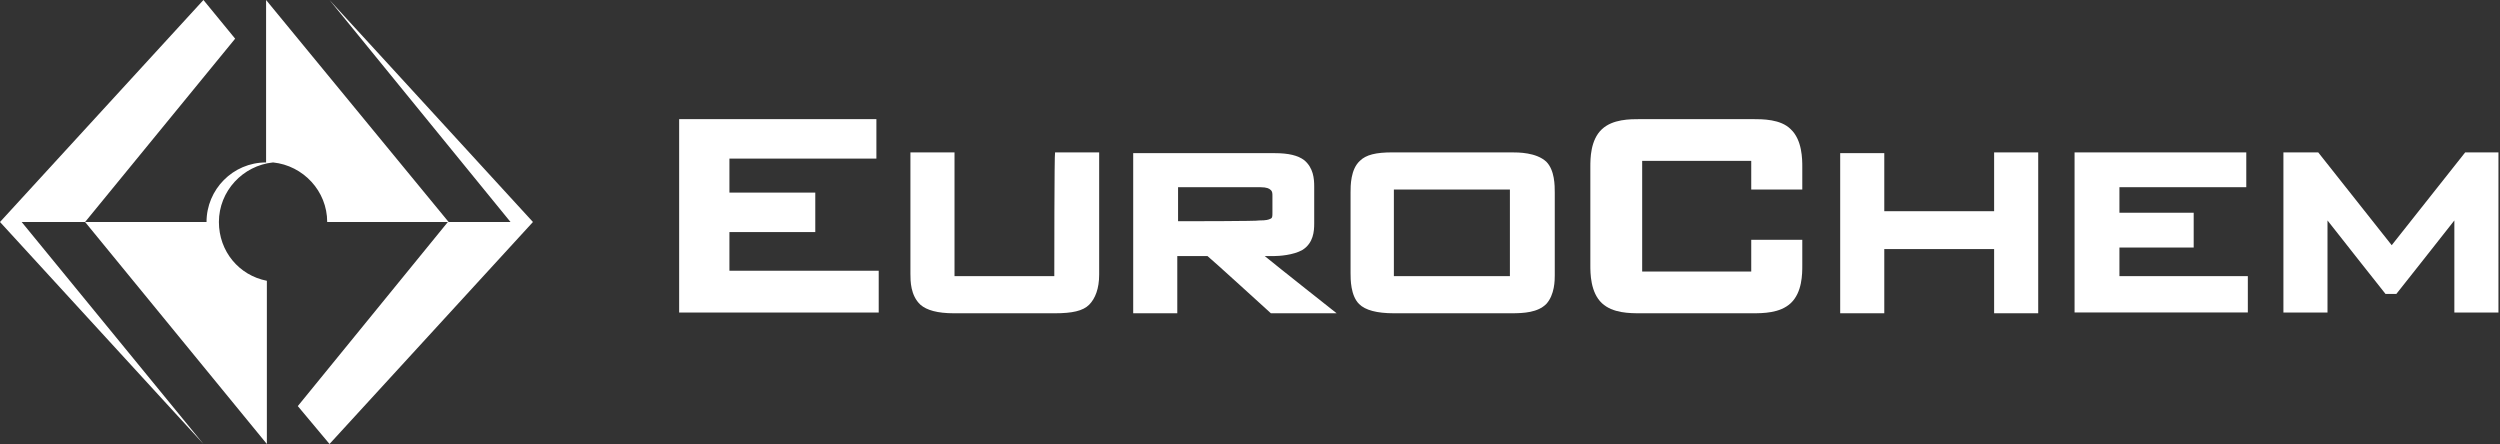
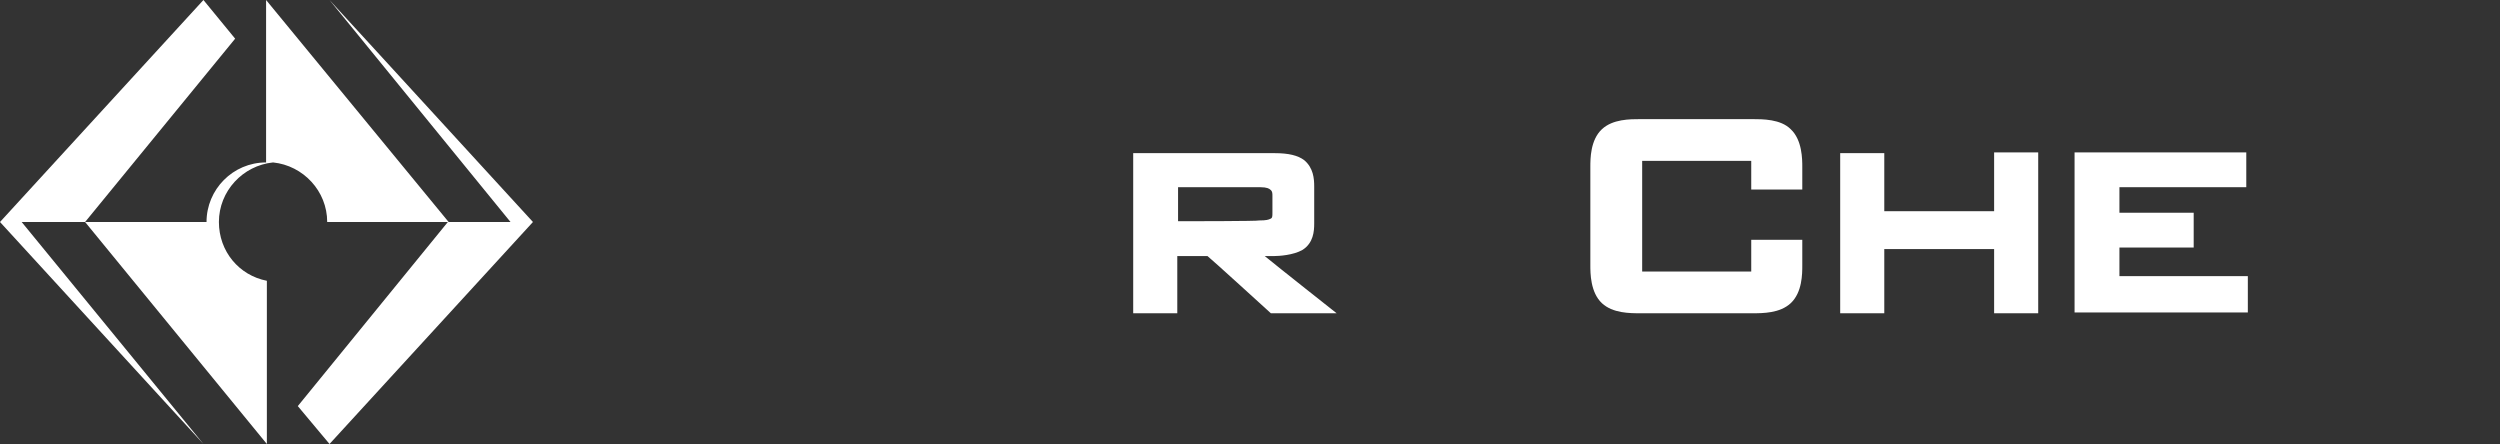
<svg xmlns="http://www.w3.org/2000/svg" version="1.1" id="Layer_1" x="0px" y="0px" viewBox="0 0 323.2 57.4" style="enable-background:new 0 0 323.2 57.4;" xml:space="preserve">
  <rect x="0" y="0" width="323.2" height="57.4" fill="#333333" stroke="none" />
  <style type="text/css"> .st0{fill:#FFFFFF;} </style>
  <g>
    <path class="st0" d="M164.8,33.1c0.5,0,2.4-0.1,3.6-0.8c1.4-0.9,1.5-2.4,1.5-3.4v-4.8c0-1-0.1-2.4-1.3-3.4c-0.8-0.6-2-0.9-3.8-0.9 h-18.3v20.7h5.7c0,0,0-6.5,0-7.4h3.9c0.3,0.2,8.2,7.4,8.2,7.4h8.5c0,0-7.6-6-9.3-7.4C164.2,33.1,164.8,33.1,164.8,33.1z M152.3,28.6v-4.4c0.9,0,10.6,0,10.6,0c0.9,0,1.2,0.2,1.3,0.3c0.3,0.2,0.3,0.5,0.3,0.8v2.2c0,0.5,0,0.7-0.3,0.8 c-0.2,0.1-0.5,0.2-1.4,0.2C162.7,28.6,153.2,28.6,152.3,28.6z" />
-     <path class="st0" d="M94.3,30c0.9,0,11.1,0,11.1,0v-5.1c0,0-10.2,0-11.1,0v-4.4c0.9,0,19,0,19,0v-5.1H87.8v25h25.8V35 c0,0-18.3,0-19.3,0V30z" />
-     <path class="st0" d="M136.3,35.7h-12.9c0-0.9,0-16,0-16h-5.7v15.7c0,0.9,0,2.8,1.3,4c0.8,0.7,2.2,1.1,4.3,1.1h13.1 c2.2,0,3.6-0.3,4.4-1.1c0.8-0.8,1.3-2.1,1.3-3.9V19.7h-5.7C136.3,19.7,136.3,34.8,136.3,35.7z" />
-     <path class="st0" d="M318.7,19.7c0,0-8.8,11.1-9.5,12c-0.7-0.9-9.5-12-9.5-12h-4.5v20.7h5.7c0,0,0-9.7,0-11.9 c1.4,1.8,7.5,9.5,7.5,9.5h1.4c0,0,6.1-7.7,7.5-9.5c0,2.2,0,11.9,0,11.9h5.7V19.7H318.7z" />
    <path class="st0" d="M274,32c0.9,0,9.6,0,9.6,0v-4.5c0,0-8.7,0-9.6,0v-3.3c0.9,0,16.4,0,16.4,0v-4.5h-22.2v20.7h22.4v-4.7 c0,0-15.7,0-16.6,0V32z" />
-     <path class="st0" d="M195.4,19.7H180c-2.1,0-3.4,0.3-4.2,1.1c-1.2,1.1-1.2,3.2-1.2,4.1v10.4c0,0.8,0,2.9,1.1,4 c0.8,0.8,2.3,1.2,4.5,1.2h15.2c1.6,0,3.4-0.1,4.5-1.2c1.1-1.2,1.1-3.1,1.1-3.7V24.9c0-0.9,0-2.9-1.1-4 C198.6,19.7,196.3,19.7,195.4,19.7z M195.2,35.7h-15V24.5h15V35.7z" />
    <path class="st0" d="M257.8,27.3h-14.2c0-0.9,0-7.5,0-7.5h-5.7v20.7h5.7c0,0,0-7.4,0-8.3h14.2c0,0.9,0,8.3,0,8.3h5.7V19.7h-5.7 C257.8,19.7,257.8,26.4,257.8,27.3z" />
    <path class="st0" d="M226.5,15.4h-14.4c-1.4,0-3.6,0-5,1.3c-1.5,1.4-1.5,3.8-1.5,4.9v12.7c0,1,0,3.5,1.5,4.9c1.4,1.3,3.6,1.3,5,1.3 h14.4c1.4,0,3.6,0,5-1.3c1.5-1.4,1.5-3.8,1.5-4.9V31h-6.6c0,0,0,3.3,0,4.1h-14.1V20.8h14.1c0,0.7,0,3.7,0,3.7h6.6v-2.9 c0-1,0-3.5-1.5-4.9C230.2,15.4,227.9,15.4,226.5,15.4z" />
    <polygon class="st0" points="26.3,0 0,28.7 26.3,57.4 2.8,28.7 11,28.7 30.4,5 " />
    <path class="st0" d="M66,28.7h-8L34.4,0v21c-4.3,0-7.7,3.5-7.7,7.7H11l23.5,28.7V36.3c-3.6-0.7-6.2-3.8-6.2-7.6c0-4,3.1-7.3,7-7.7 c3.9,0.4,7,3.7,7,7.7h15.6L38.5,52.5l4.1,4.9l26.3-28.7L42.6,0L66,28.7z" />
  </g>
</svg>